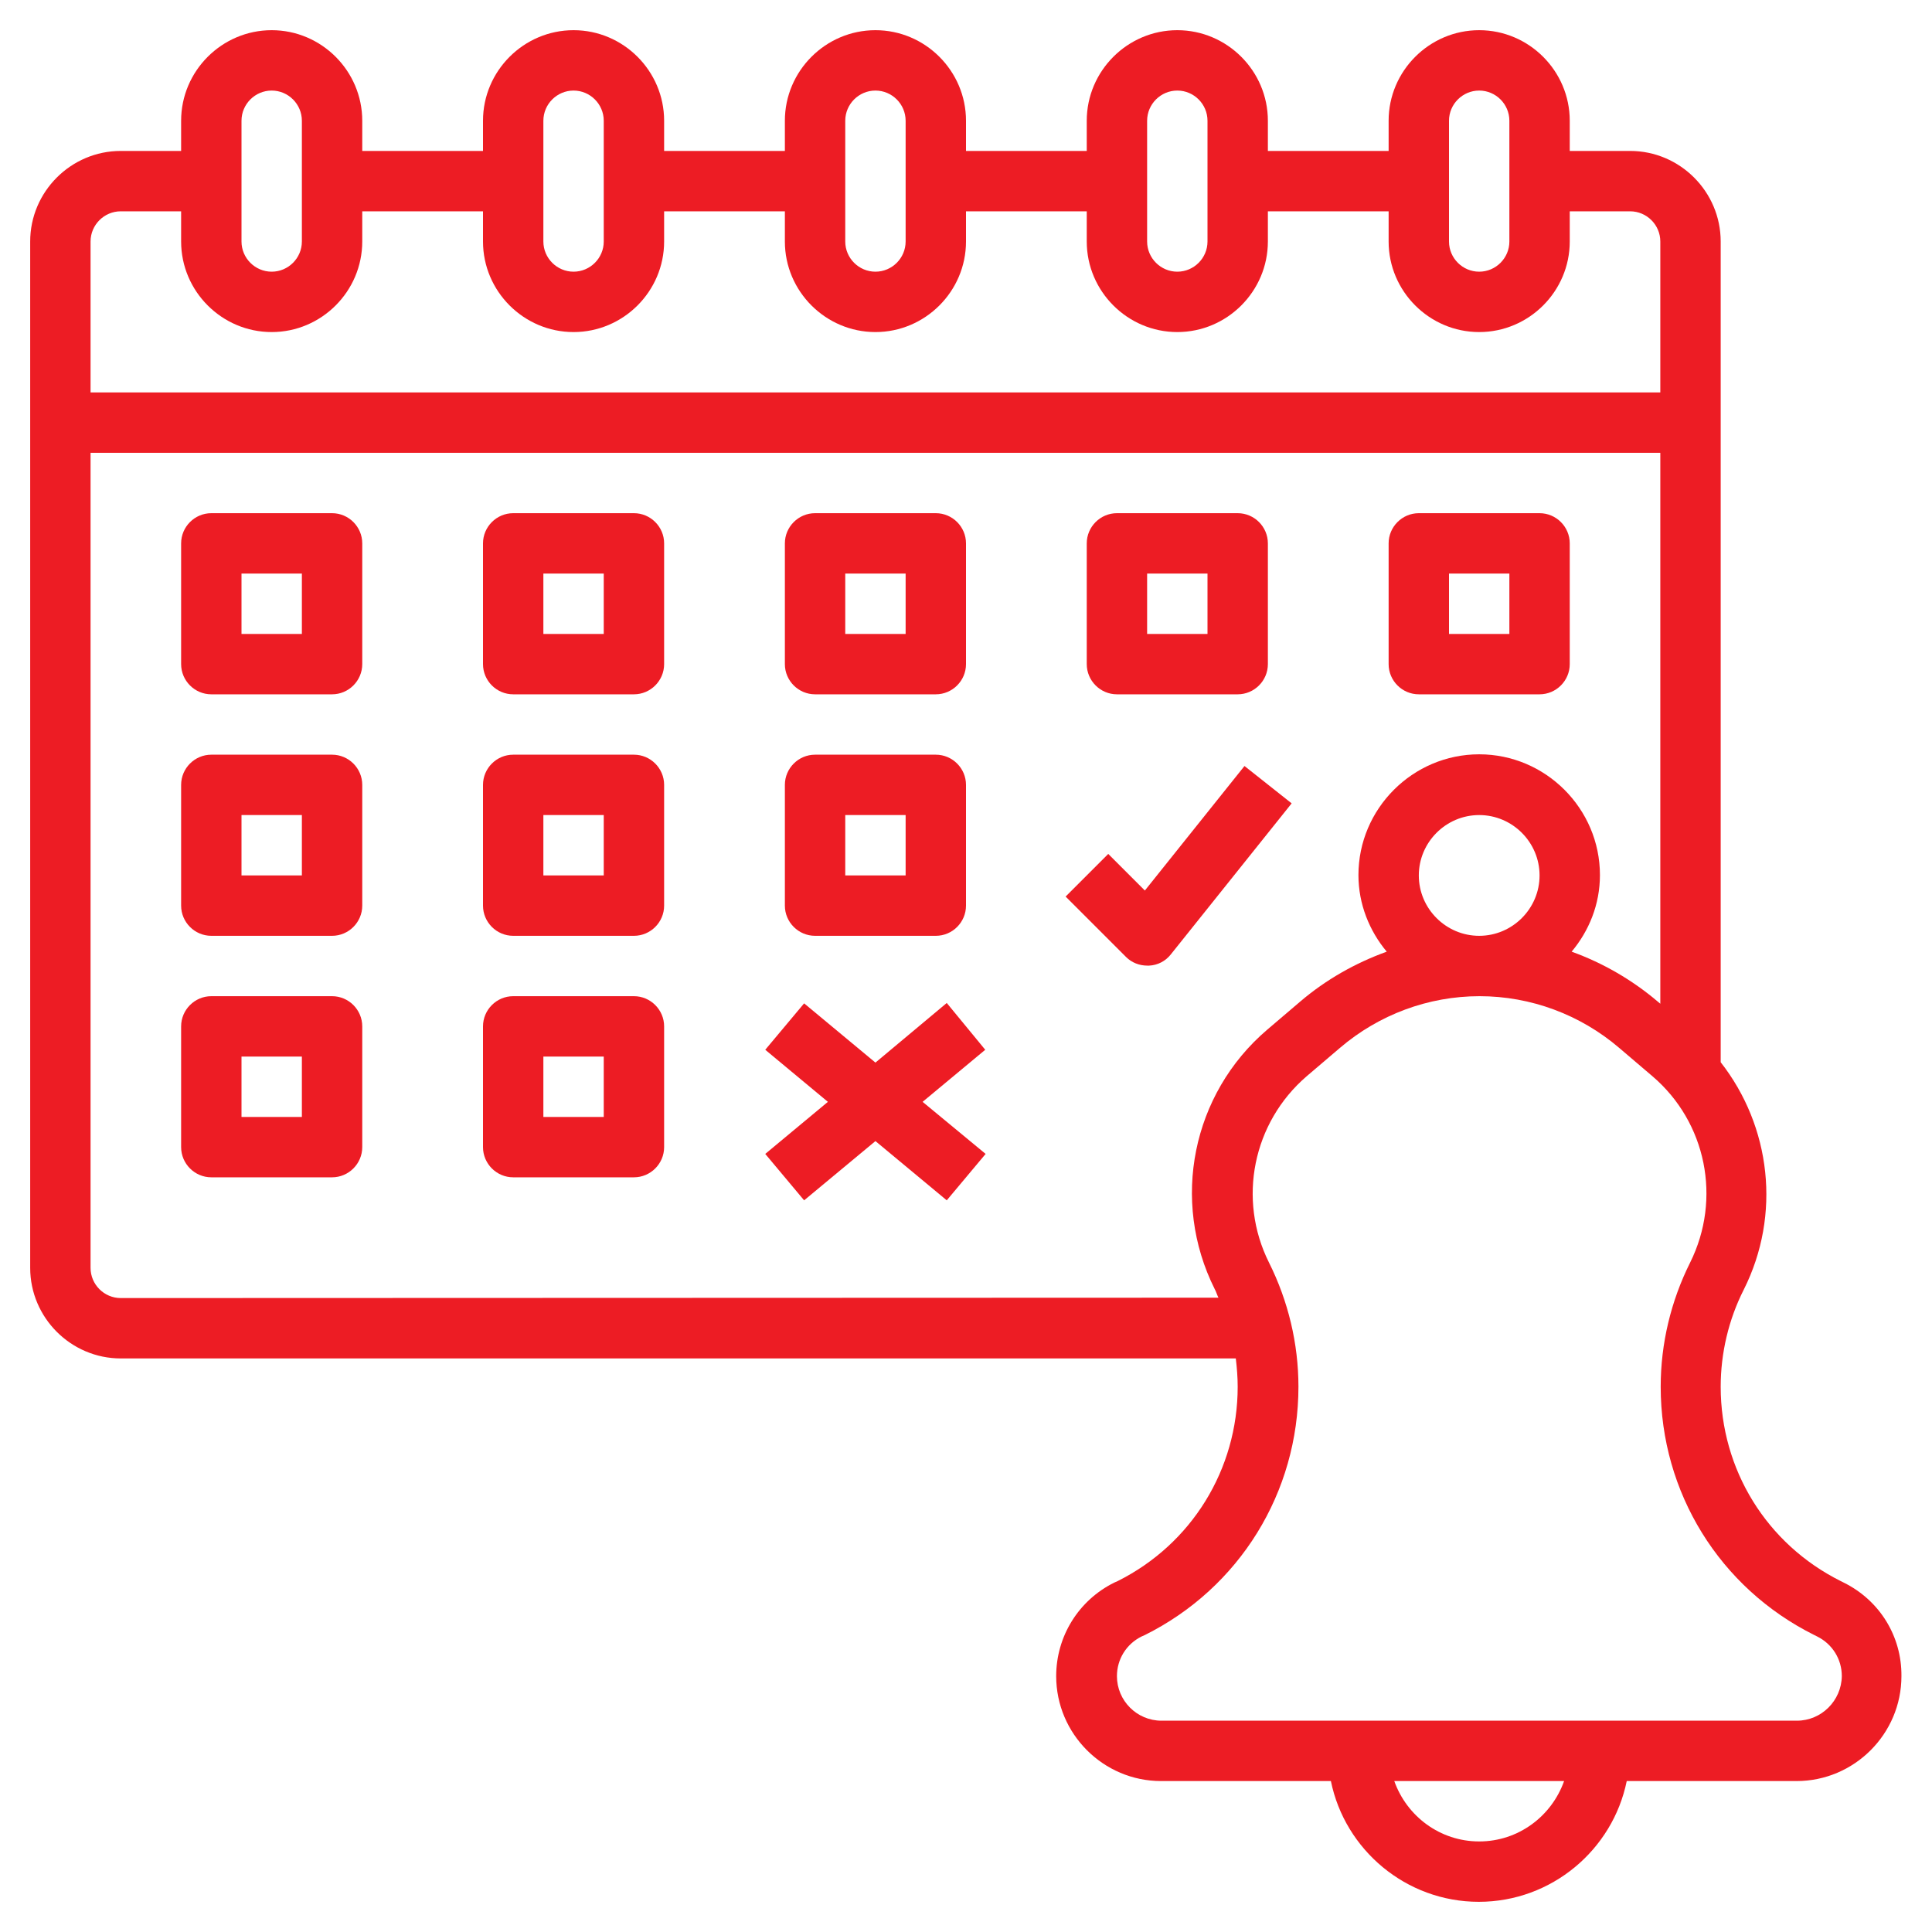
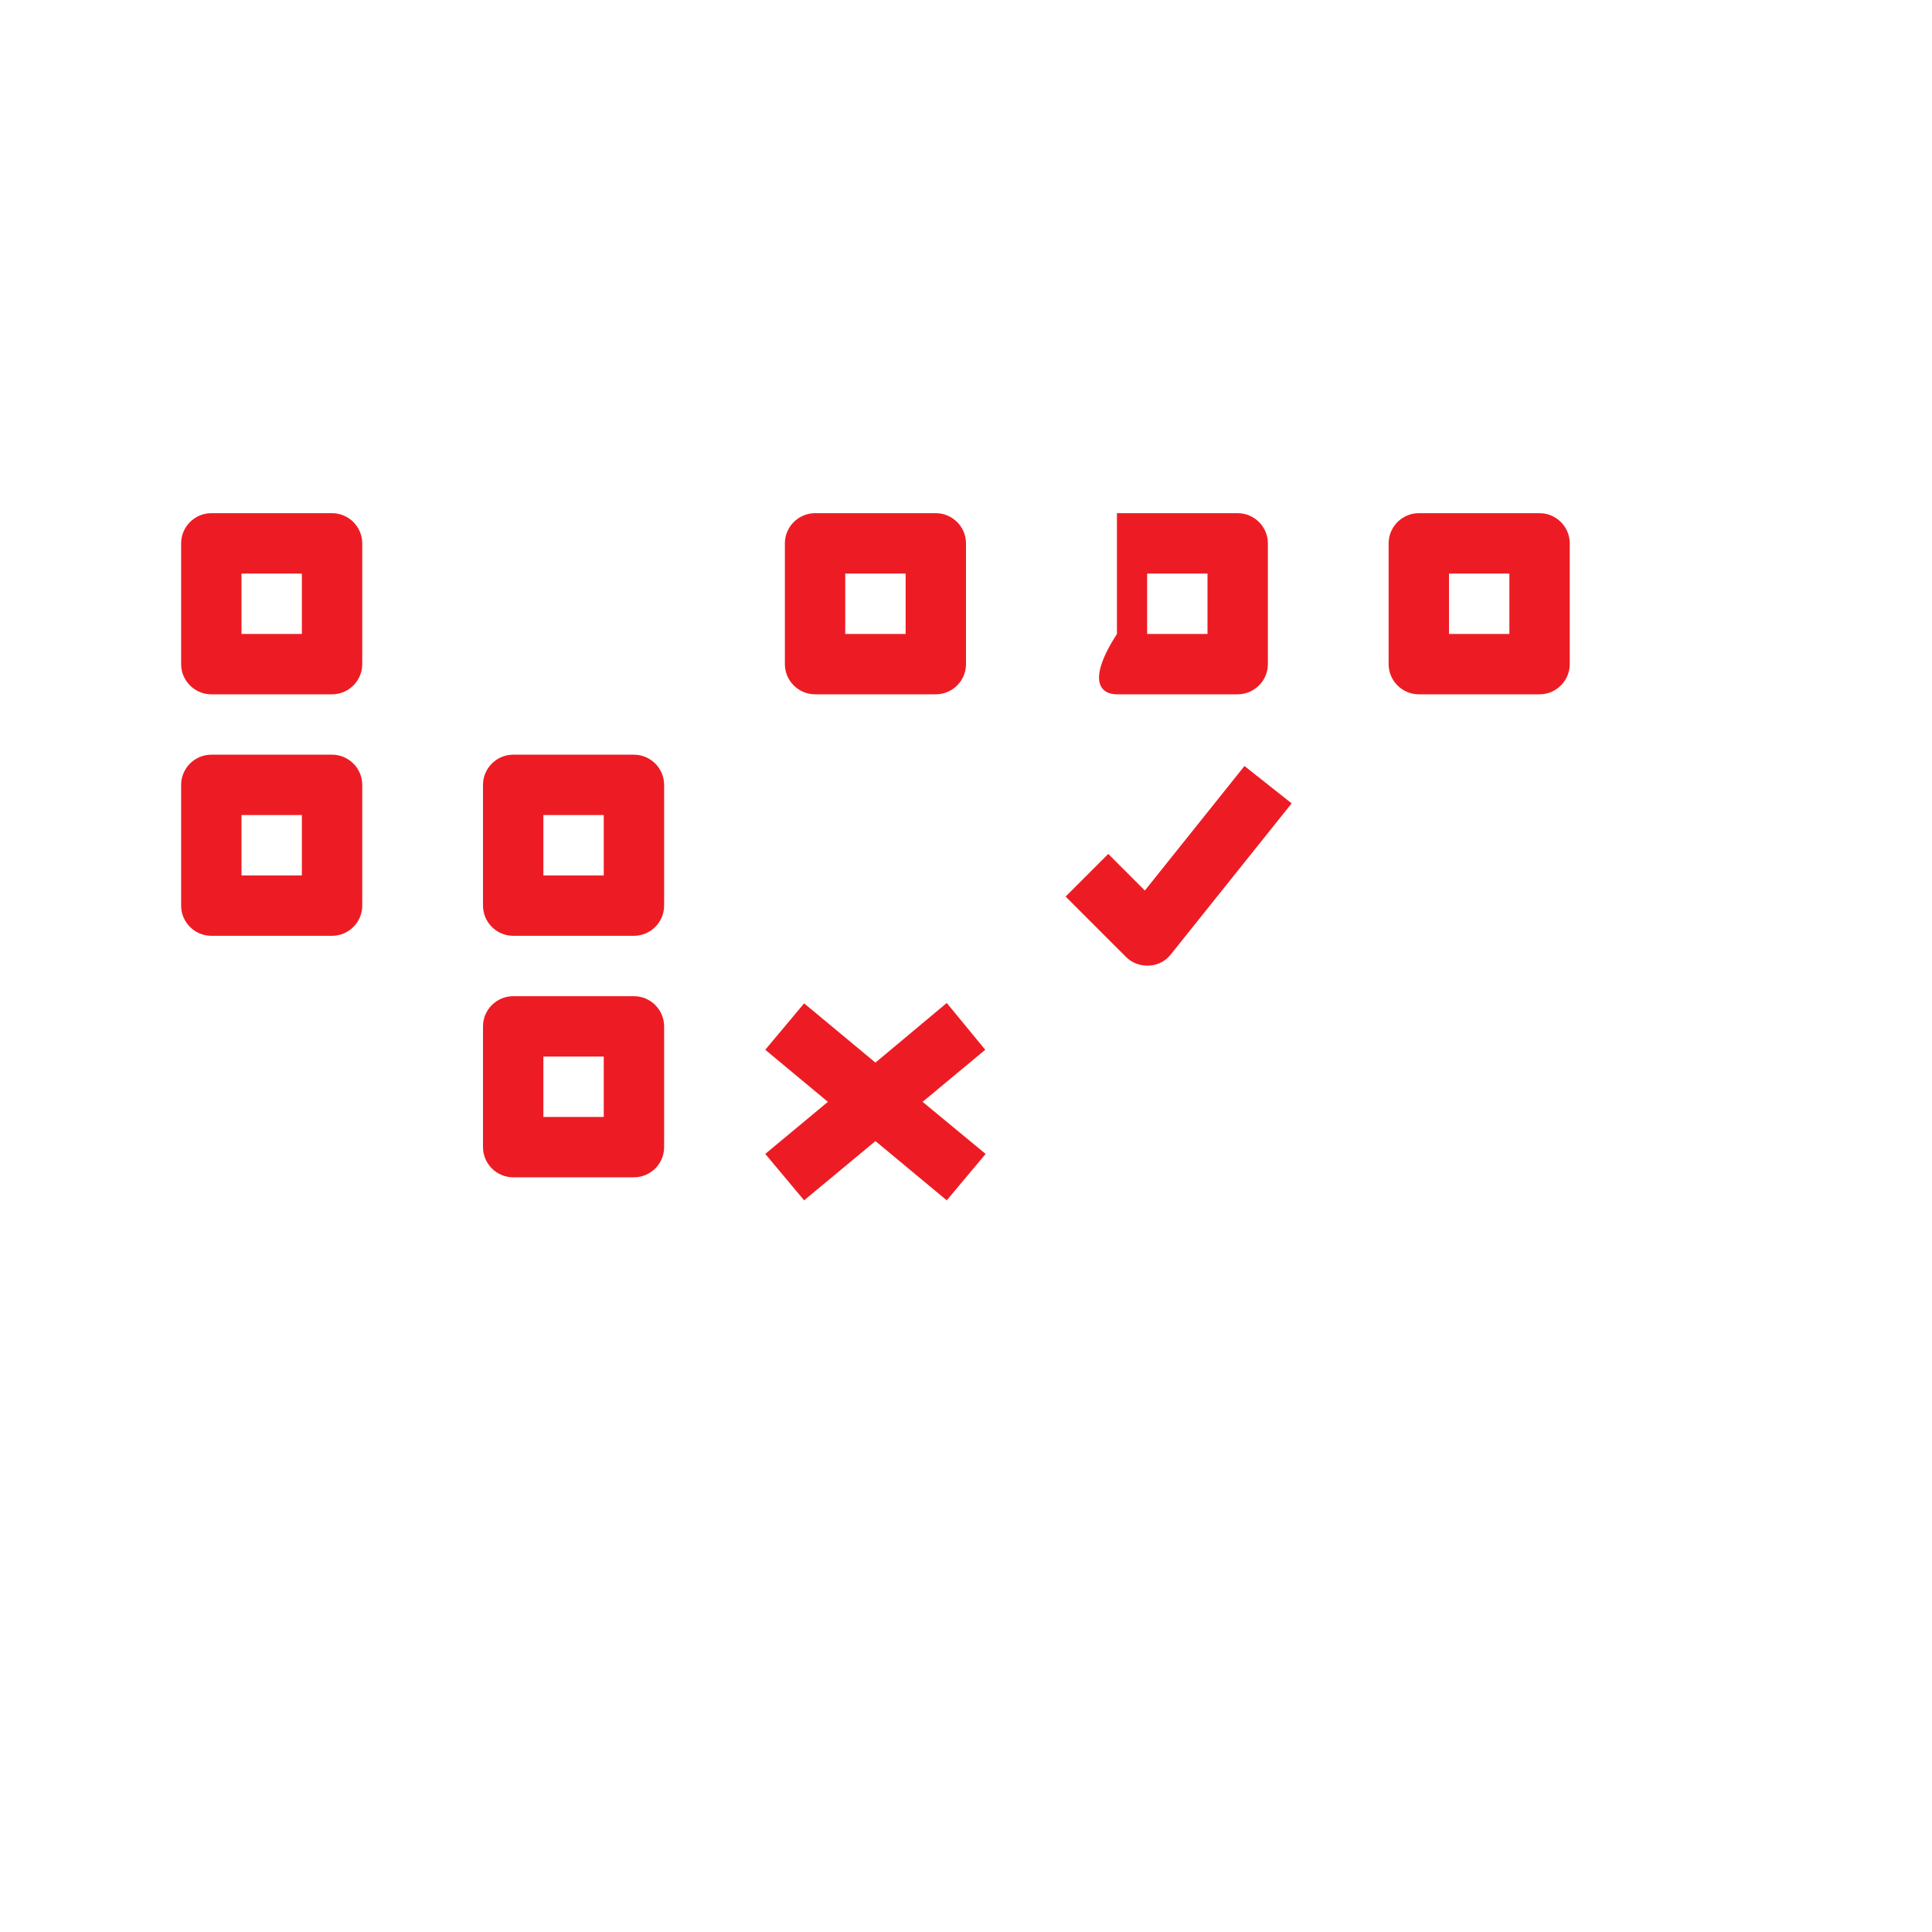
<svg xmlns="http://www.w3.org/2000/svg" version="1.1" id="Layer_3" x="0px" y="0px" viewBox="0 0 512 512" style="enable-background:new 0 0 512 512;" xml:space="preserve">
  <style type="text/css">
	.st0{fill:#ED1C24;}
</style>
  <g>
    <path class="st0" d="M88,136H56c-4.4,0-8,3.6-8,8v32c0,4.4,3.6,8,8,8h32c4.4,0,8-3.6,8-8v-32C96,139.6,92.4,136,88,136z M80,168H64   v-16h16V168z" />
-     <path class="st0" d="M168,136h-32c-4.4,0-8,3.6-8,8v32c0,4.4,3.6,8,8,8h32c4.4,0,8-3.6,8-8v-32C176,139.6,172.4,136,168,136z    M160,168h-16v-16h16V168z" />
    <path class="st0" d="M216,184h32c4.4,0,8-3.6,8-8v-32c0-4.4-3.6-8-8-8h-32c-4.4,0-8,3.6-8,8v32C208,180.4,211.6,184,216,184z    M224,152h16v16h-16V152z" />
    <path class="st0" d="M88,200H56c-4.4,0-8,3.6-8,8v32c0,4.4,3.6,8,8,8h32c4.4,0,8-3.6,8-8v-32C96,203.6,92.4,200,88,200z M80,232H64   v-16h16V232z" />
    <path class="st0" d="M168,200h-32c-4.4,0-8,3.6-8,8v32c0,4.4,3.6,8,8,8h32c4.4,0,8-3.6,8-8v-32C176,203.6,172.4,200,168,200z    M160,232h-16v-16h16V232z" />
-     <path class="st0" d="M216,248h32c4.4,0,8-3.6,8-8v-32c0-4.4-3.6-8-8-8h-32c-4.4,0-8,3.6-8,8v32C208,244.4,211.6,248,216,248z    M224,216h16v16h-16V216z" />
-     <path class="st0" d="M88,264H56c-4.4,0-8,3.6-8,8v32c0,4.4,3.6,8,8,8h32c4.4,0,8-3.6,8-8v-32C96,267.6,92.4,264,88,264z M80,296H64   v-16h16V296z" />
    <path class="st0" d="M168,264h-32c-4.4,0-8,3.6-8,8v32c0,4.4,3.6,8,8,8h32c4.4,0,8-3.6,8-8v-32C176,267.6,172.4,264,168,264z    M160,296h-16v-16h16V296z" />
-     <path class="st0" d="M296,184h32c4.4,0,8-3.6,8-8v-32c0-4.4-3.6-8-8-8h-32c-4.4,0-8,3.6-8,8v32C288,180.4,291.6,184,296,184z    M304,152h16v16h-16V152z" />
+     <path class="st0" d="M296,184h32c4.4,0,8-3.6,8-8v-32c0-4.4-3.6-8-8-8h-32v32C288,180.4,291.6,184,296,184z    M304,152h16v16h-16V152z" />
    <path class="st0" d="M376,184h32c4.4,0,8-3.6,8-8v-32c0-4.4-3.6-8-8-8h-32c-4.4,0-8,3.6-8,8v32C368,180.4,371.6,184,376,184z    M384,152h16v16h-16V152z" />
    <path class="st0" d="M329.8,203l-26.4,33l-9.7-9.7l-11.3,11.3l16,16c1.5,1.5,3.5,2.3,5.7,2.3c0.2,0,0.3,0,0.4,0   c2.3-0.1,4.4-1.2,5.8-3l32-40L329.8,203z" />
    <path class="st0" d="M250.9,265.8L232,281.6l-18.9-15.7l-10.3,12.3l16.6,13.8l-16.6,13.8l10.3,12.3l18.9-15.7l18.9,15.7l10.3-12.3   L244.5,292l16.6-13.8L250.9,265.8z" />
-     <path class="st0" d="M488.6,419.4l-0.8-0.4c-19.6-9.8-31.8-29.5-31.8-51.5c0-8.9,2.1-17.8,6.1-25.7c10-19.9,7.2-43.3-6.1-60.3V64   c0-13.2-10.8-24-24-24h-16v-8c0-13.2-10.8-24-24-24s-24,10.8-24,24v8h-32v-8c0-13.2-10.8-24-24-24s-24,10.8-24,24v8h-32v-8   c0-13.2-10.8-24-24-24s-24,10.8-24,24v8h-32v-8c0-13.2-10.8-24-24-24s-24,10.8-24,24v8H96v-8C96,18.8,85.2,8,72,8S48,18.8,48,32v8   H32C18.8,40,8,50.8,8,64v272c0,13.2,10.8,24,24,24h295.5c0.3,2.5,0.5,5,0.5,7.5c0,21.9-12.2,41.7-31.8,51.5l-0.9,0.4   c-9.5,4.7-15.4,14.3-15.4,24.8c0,15.3,12.5,27.8,27.8,27.8h45c3.7,18.2,19.9,32,39.2,32s35.5-13.8,39.2-32h45   c15.3,0,27.8-12.5,27.8-27.8C504,433.6,498.1,424.1,488.6,419.4L488.6,419.4z M384,32c0-4.4,3.6-8,8-8s8,3.6,8,8v32   c0,4.4-3.6,8-8,8s-8-3.6-8-8V32z M304,32c0-4.4,3.6-8,8-8s8,3.6,8,8v32c0,4.4-3.6,8-8,8s-8-3.6-8-8V32z M224,32c0-4.4,3.6-8,8-8   s8,3.6,8,8v32c0,4.4-3.6,8-8,8s-8-3.6-8-8V32z M144,32c0-4.4,3.6-8,8-8s8,3.6,8,8v32c0,4.4-3.6,8-8,8s-8-3.6-8-8V32z M64,32   c0-4.4,3.6-8,8-8s8,3.6,8,8v32c0,4.4-3.6,8-8,8s-8-3.6-8-8V32z M32,56h16v8c0,13.2,10.8,24,24,24s24-10.8,24-24v-8h32v8   c0,13.2,10.8,24,24,24s24-10.8,24-24v-8h32v8c0,13.2,10.8,24,24,24s24-10.8,24-24v-8h32v8c0,13.2,10.8,24,24,24s24-10.8,24-24v-8   h32v8c0,13.2,10.8,24,24,24s24-10.8,24-24v-8h16c4.4,0,8,3.6,8,8v40H24V64C24,59.6,27.6,56,32,56z M32,344c-4.4,0-8-3.6-8-8V120   h416v146l-0.6-0.5c-6.8-5.8-14.6-10.3-22.9-13.3c4.6-5.5,7.5-12.5,7.5-20.3c0-17.6-14.4-32-32-32s-32,14.4-32,32   c0,7.7,2.9,14.8,7.5,20.3c-8.3,3-16.1,7.4-22.9,13.2l-8.8,7.5c-19.9,17-25.6,45.3-13.9,68.7c0.4,0.7,0.6,1.5,1,2.3L32,344L32,344z    M376,232c0-8.8,7.2-16,16-16s16,7.2,16,16s-7.2,16-16,16S376,240.8,376,232z M392,488c-10.4,0-19.2-6.7-22.5-16h45   C411.2,481.3,402.4,488,392,488z M476.2,456H307.8c-6.5,0-11.8-5.3-11.8-11.8c0-4.5,2.5-8.5,6.5-10.5l0.9-0.4   c25.1-12.5,40.7-37.8,40.7-65.8c0-11.4-2.7-22.7-7.8-32.9c-8.4-16.8-4.3-37.1,10-49.4l8.8-7.5c10.3-8.8,23.4-13.7,37-13.7   s26.7,4.9,37,13.7v0l8.8,7.5c14.3,12.2,18.4,32.5,10,49.4c-5.1,10.2-7.8,21.5-7.8,32.9c0,28,15.6,53.3,40.7,65.8l0.8,0.4   c4,2,6.5,6,6.5,10.5C488,450.7,482.7,456,476.2,456L476.2,456z" />
  </g>
</svg>